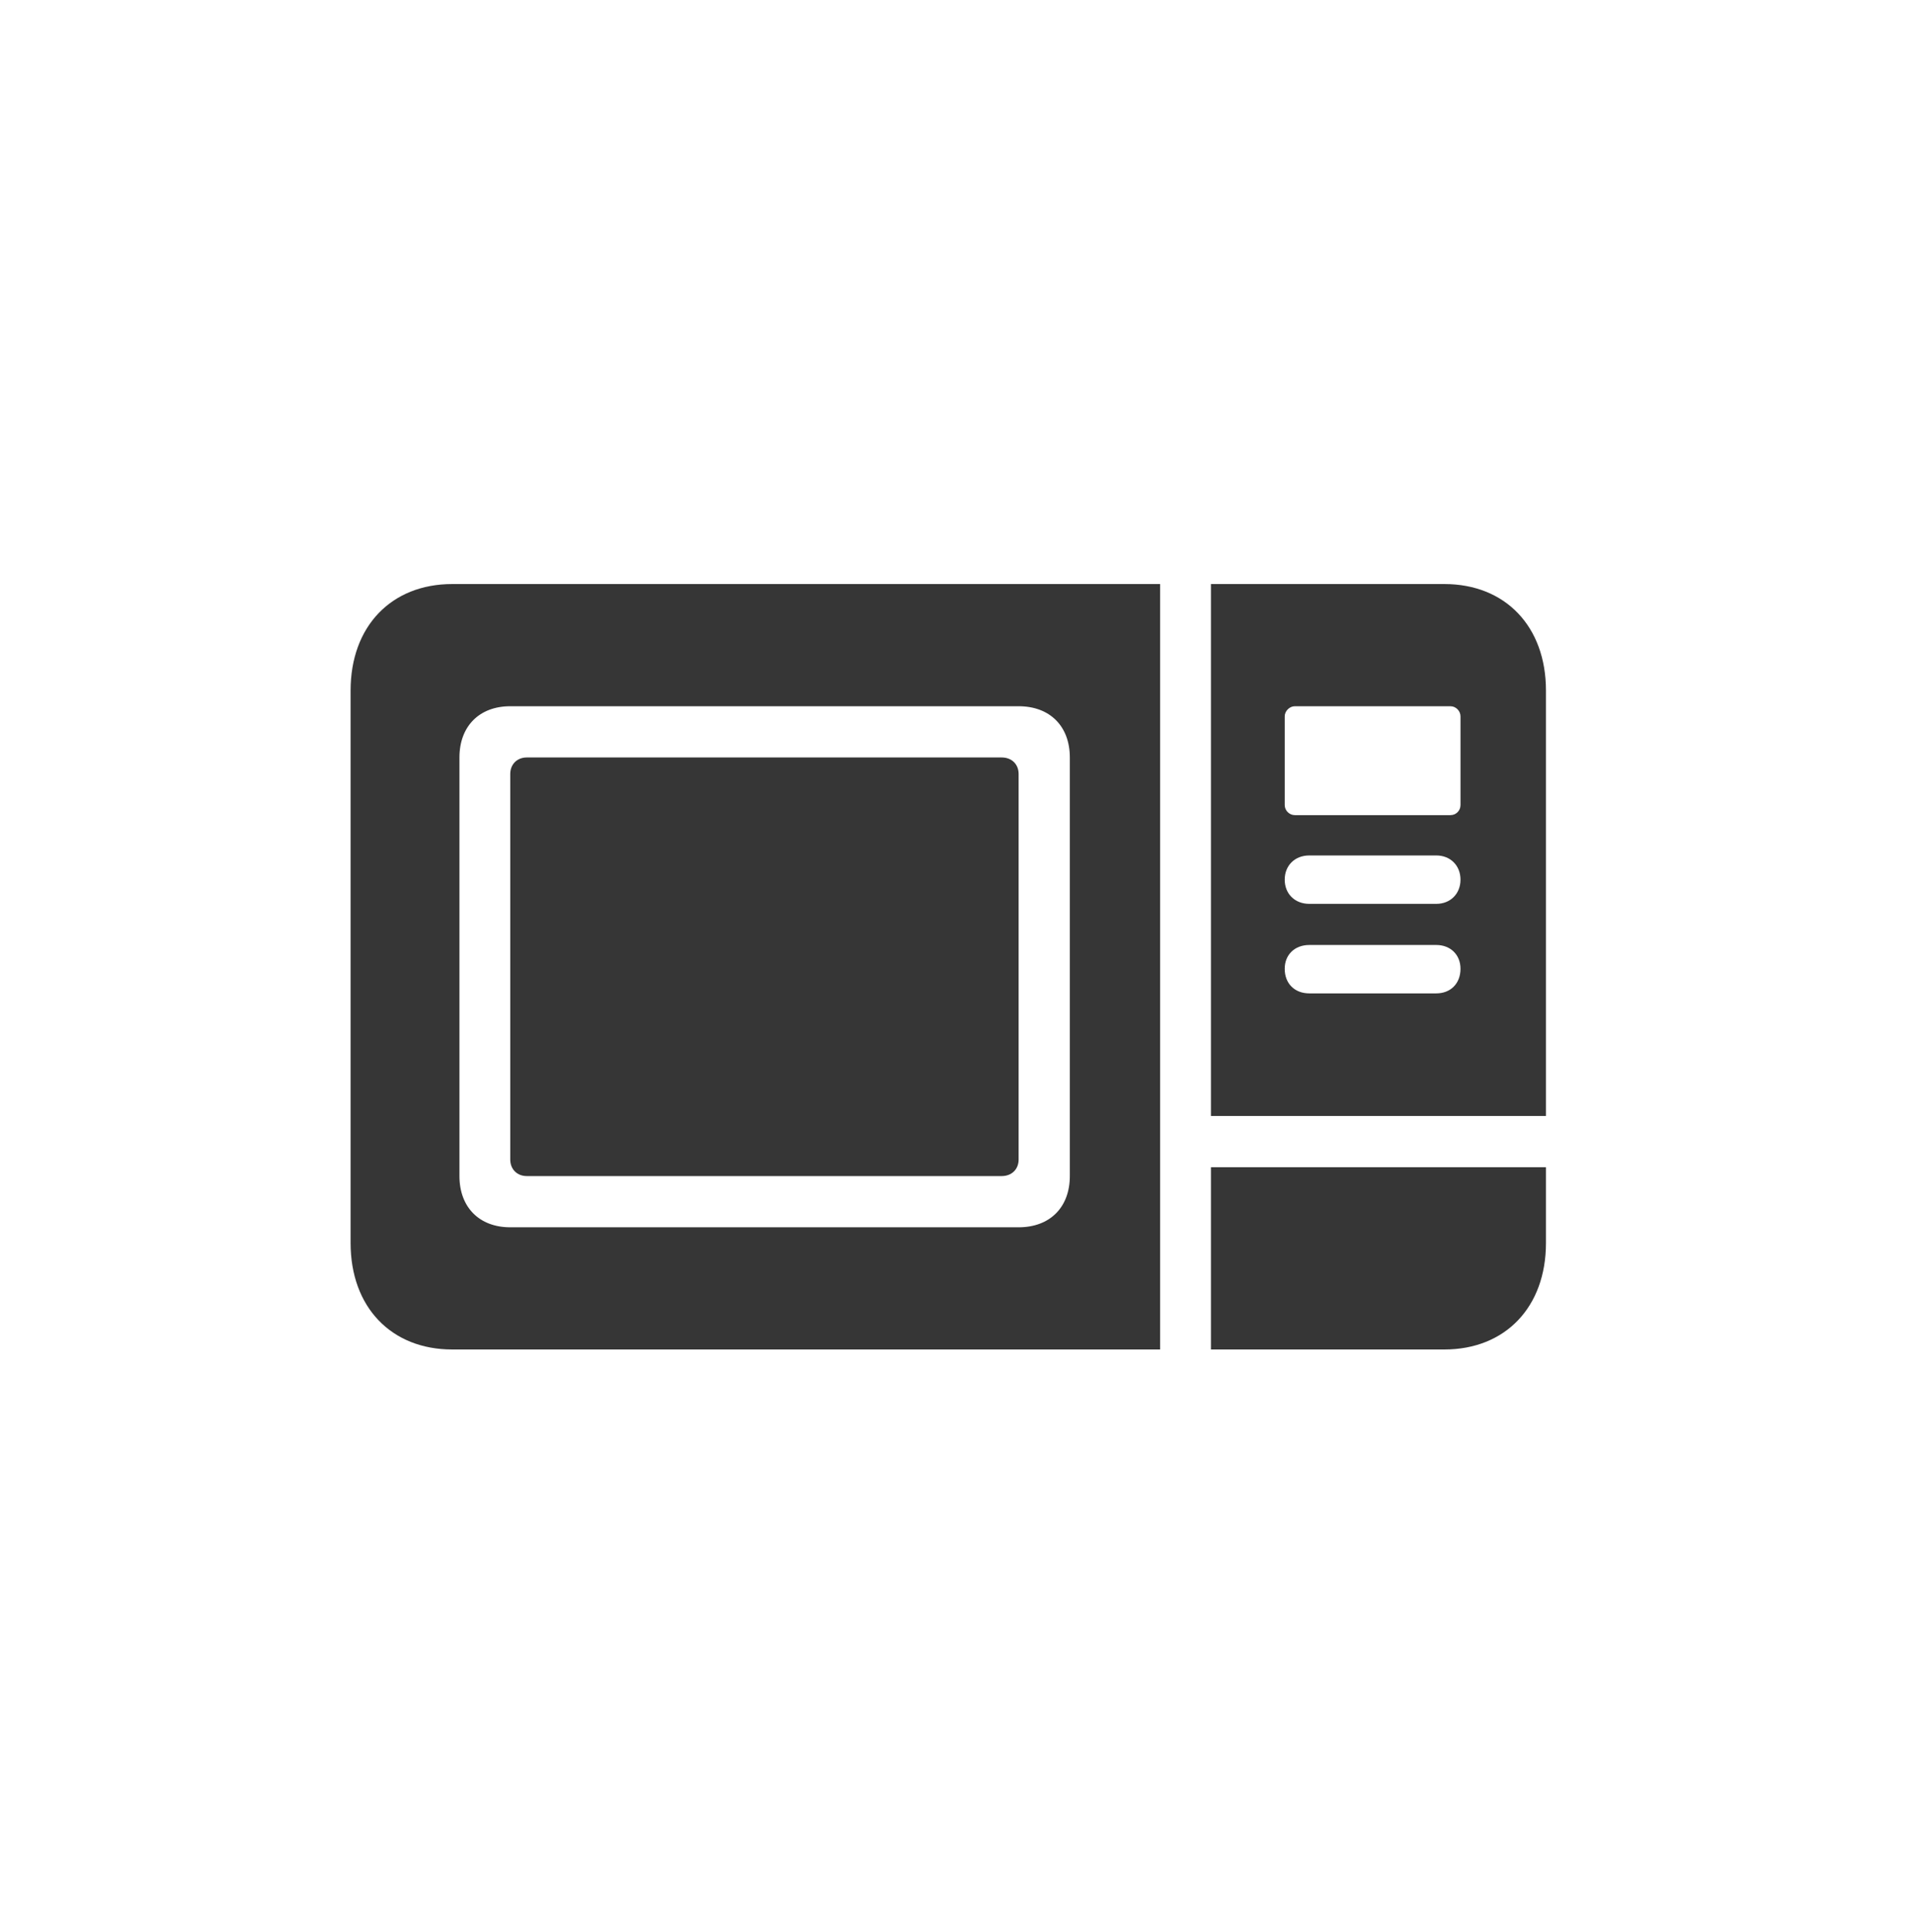
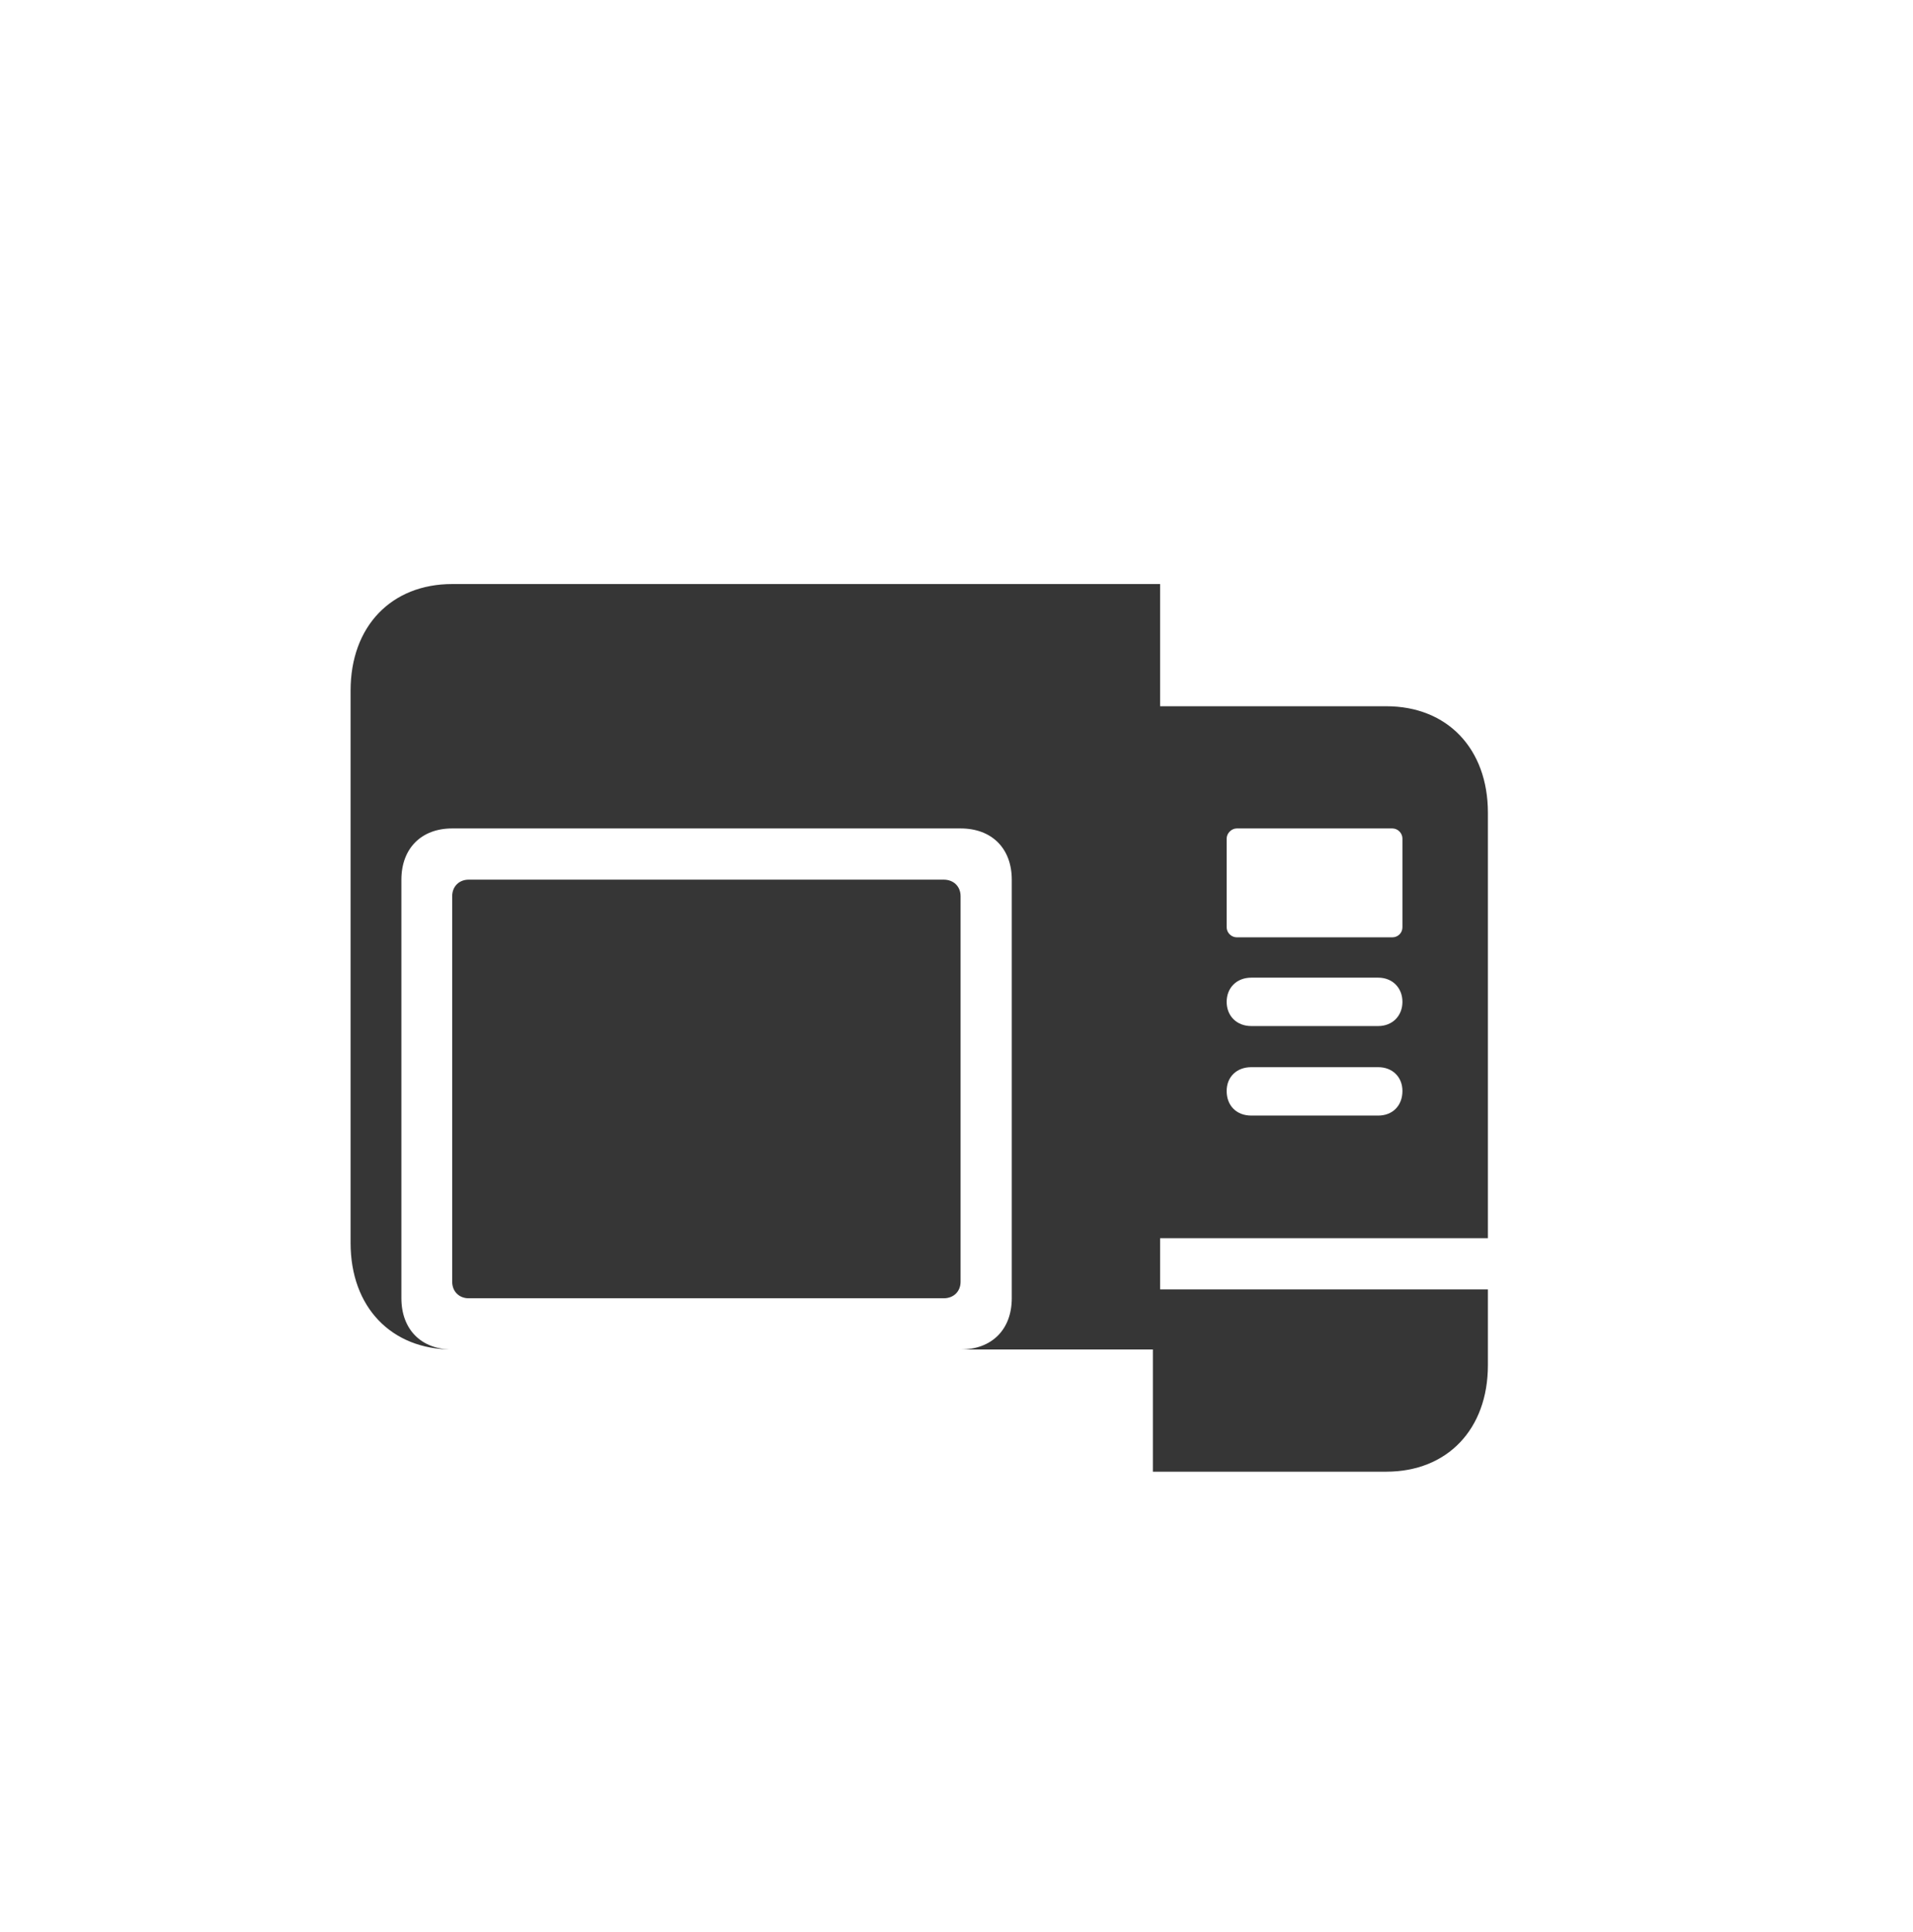
<svg xmlns="http://www.w3.org/2000/svg" width="100%" height="100%" viewBox="0 0 417 421" version="1.1" xml:space="preserve" style="fill-rule:evenodd;clip-rule:evenodd;stroke-linejoin:round;stroke-miterlimit:2;">
-   <rect id="microwave" x="-0" y="2.292" width="416.667" height="416.667" style="fill:none;" />
  <g>
-     <path d="M98.57,294.068l154.319,-0l0,-166.798l-154.319,-0c-13.27,-0 -22.146,9.227 -22.146,23.2l0,120.397c0,13.973 8.876,23.201 22.146,23.201Zm12.655,-26.628c-6.767,-0 -11.073,-4.394 -11.073,-11.161l0,-91.22c0,-6.767 4.306,-11.161 11.073,-11.161l110.817,-0c6.856,-0 11.162,4.394 11.162,11.161l-0,91.22c-0,6.767 -4.306,11.161 -11.162,11.161l-110.817,-0Zm3.603,-11.161l103.524,0c2.197,0 3.69,-1.494 3.69,-3.603l0,-84.014c0,-2.109 -1.493,-3.603 -3.69,-3.603l-103.524,-0c-2.109,-0 -3.603,1.494 -3.603,3.603l0,84.014c0,2.109 1.494,3.603 3.603,3.603Zm149.134,-13.094l73.029,-0l0,-92.715c0,-13.973 -8.876,-23.2 -22.146,-23.2l-50.883,-0l-0,115.915Zm18.279,-65.559c-1.143,-0 -2.196,-0.967 -2.196,-2.197l-0,-19.334c-0,-1.143 1.053,-2.197 2.196,-2.197l33.922,-0c1.23,-0 2.198,1.054 2.198,2.197l-0,19.334c-0,1.23 -0.968,2.197 -2.198,2.197l-33.922,-0Zm3.164,19.334c-3.164,-0 -5.36,-2.198 -5.36,-5.273c-0,-3.076 2.196,-5.273 5.36,-5.273l27.682,-0c3.076,-0 5.274,2.197 5.274,5.273c-0,3.075 -2.198,5.273 -5.274,5.273l-27.682,-0Zm0,19.509c-3.164,0 -5.36,-2.109 -5.36,-5.361c-0,-3.075 2.196,-5.185 5.36,-5.185l27.682,0c3.076,0 5.274,2.11 5.274,5.185c-0,3.252 -2.198,5.361 -5.274,5.361l-27.682,0Zm-21.443,77.599l50.883,-0c13.27,-0 22.146,-9.228 22.146,-23.201l0,-16.521l-73.029,0l-0,39.722Z" style="fill:#363636;fill-rule:nonzero;" />
+     <path d="M98.57,294.068l154.319,-0l0,-166.798l-154.319,-0c-13.27,-0 -22.146,9.227 -22.146,23.2l0,120.397c0,13.973 8.876,23.201 22.146,23.201Zc-6.767,-0 -11.073,-4.394 -11.073,-11.161l0,-91.22c0,-6.767 4.306,-11.161 11.073,-11.161l110.817,-0c6.856,-0 11.162,4.394 11.162,11.161l-0,91.22c-0,6.767 -4.306,11.161 -11.162,11.161l-110.817,-0Zm3.603,-11.161l103.524,0c2.197,0 3.69,-1.494 3.69,-3.603l0,-84.014c0,-2.109 -1.493,-3.603 -3.69,-3.603l-103.524,-0c-2.109,-0 -3.603,1.494 -3.603,3.603l0,84.014c0,2.109 1.494,3.603 3.603,3.603Zm149.134,-13.094l73.029,-0l0,-92.715c0,-13.973 -8.876,-23.2 -22.146,-23.2l-50.883,-0l-0,115.915Zm18.279,-65.559c-1.143,-0 -2.196,-0.967 -2.196,-2.197l-0,-19.334c-0,-1.143 1.053,-2.197 2.196,-2.197l33.922,-0c1.23,-0 2.198,1.054 2.198,2.197l-0,19.334c-0,1.23 -0.968,2.197 -2.198,2.197l-33.922,-0Zm3.164,19.334c-3.164,-0 -5.36,-2.198 -5.36,-5.273c-0,-3.076 2.196,-5.273 5.36,-5.273l27.682,-0c3.076,-0 5.274,2.197 5.274,5.273c-0,3.075 -2.198,5.273 -5.274,5.273l-27.682,-0Zm0,19.509c-3.164,0 -5.36,-2.109 -5.36,-5.361c-0,-3.075 2.196,-5.185 5.36,-5.185l27.682,0c3.076,0 5.274,2.11 5.274,5.185c-0,3.252 -2.198,5.361 -5.274,5.361l-27.682,0Zm-21.443,77.599l50.883,-0c13.27,-0 22.146,-9.228 22.146,-23.201l0,-16.521l-73.029,0l-0,39.722Z" style="fill:#363636;fill-rule:nonzero;" />
  </g>
</svg>